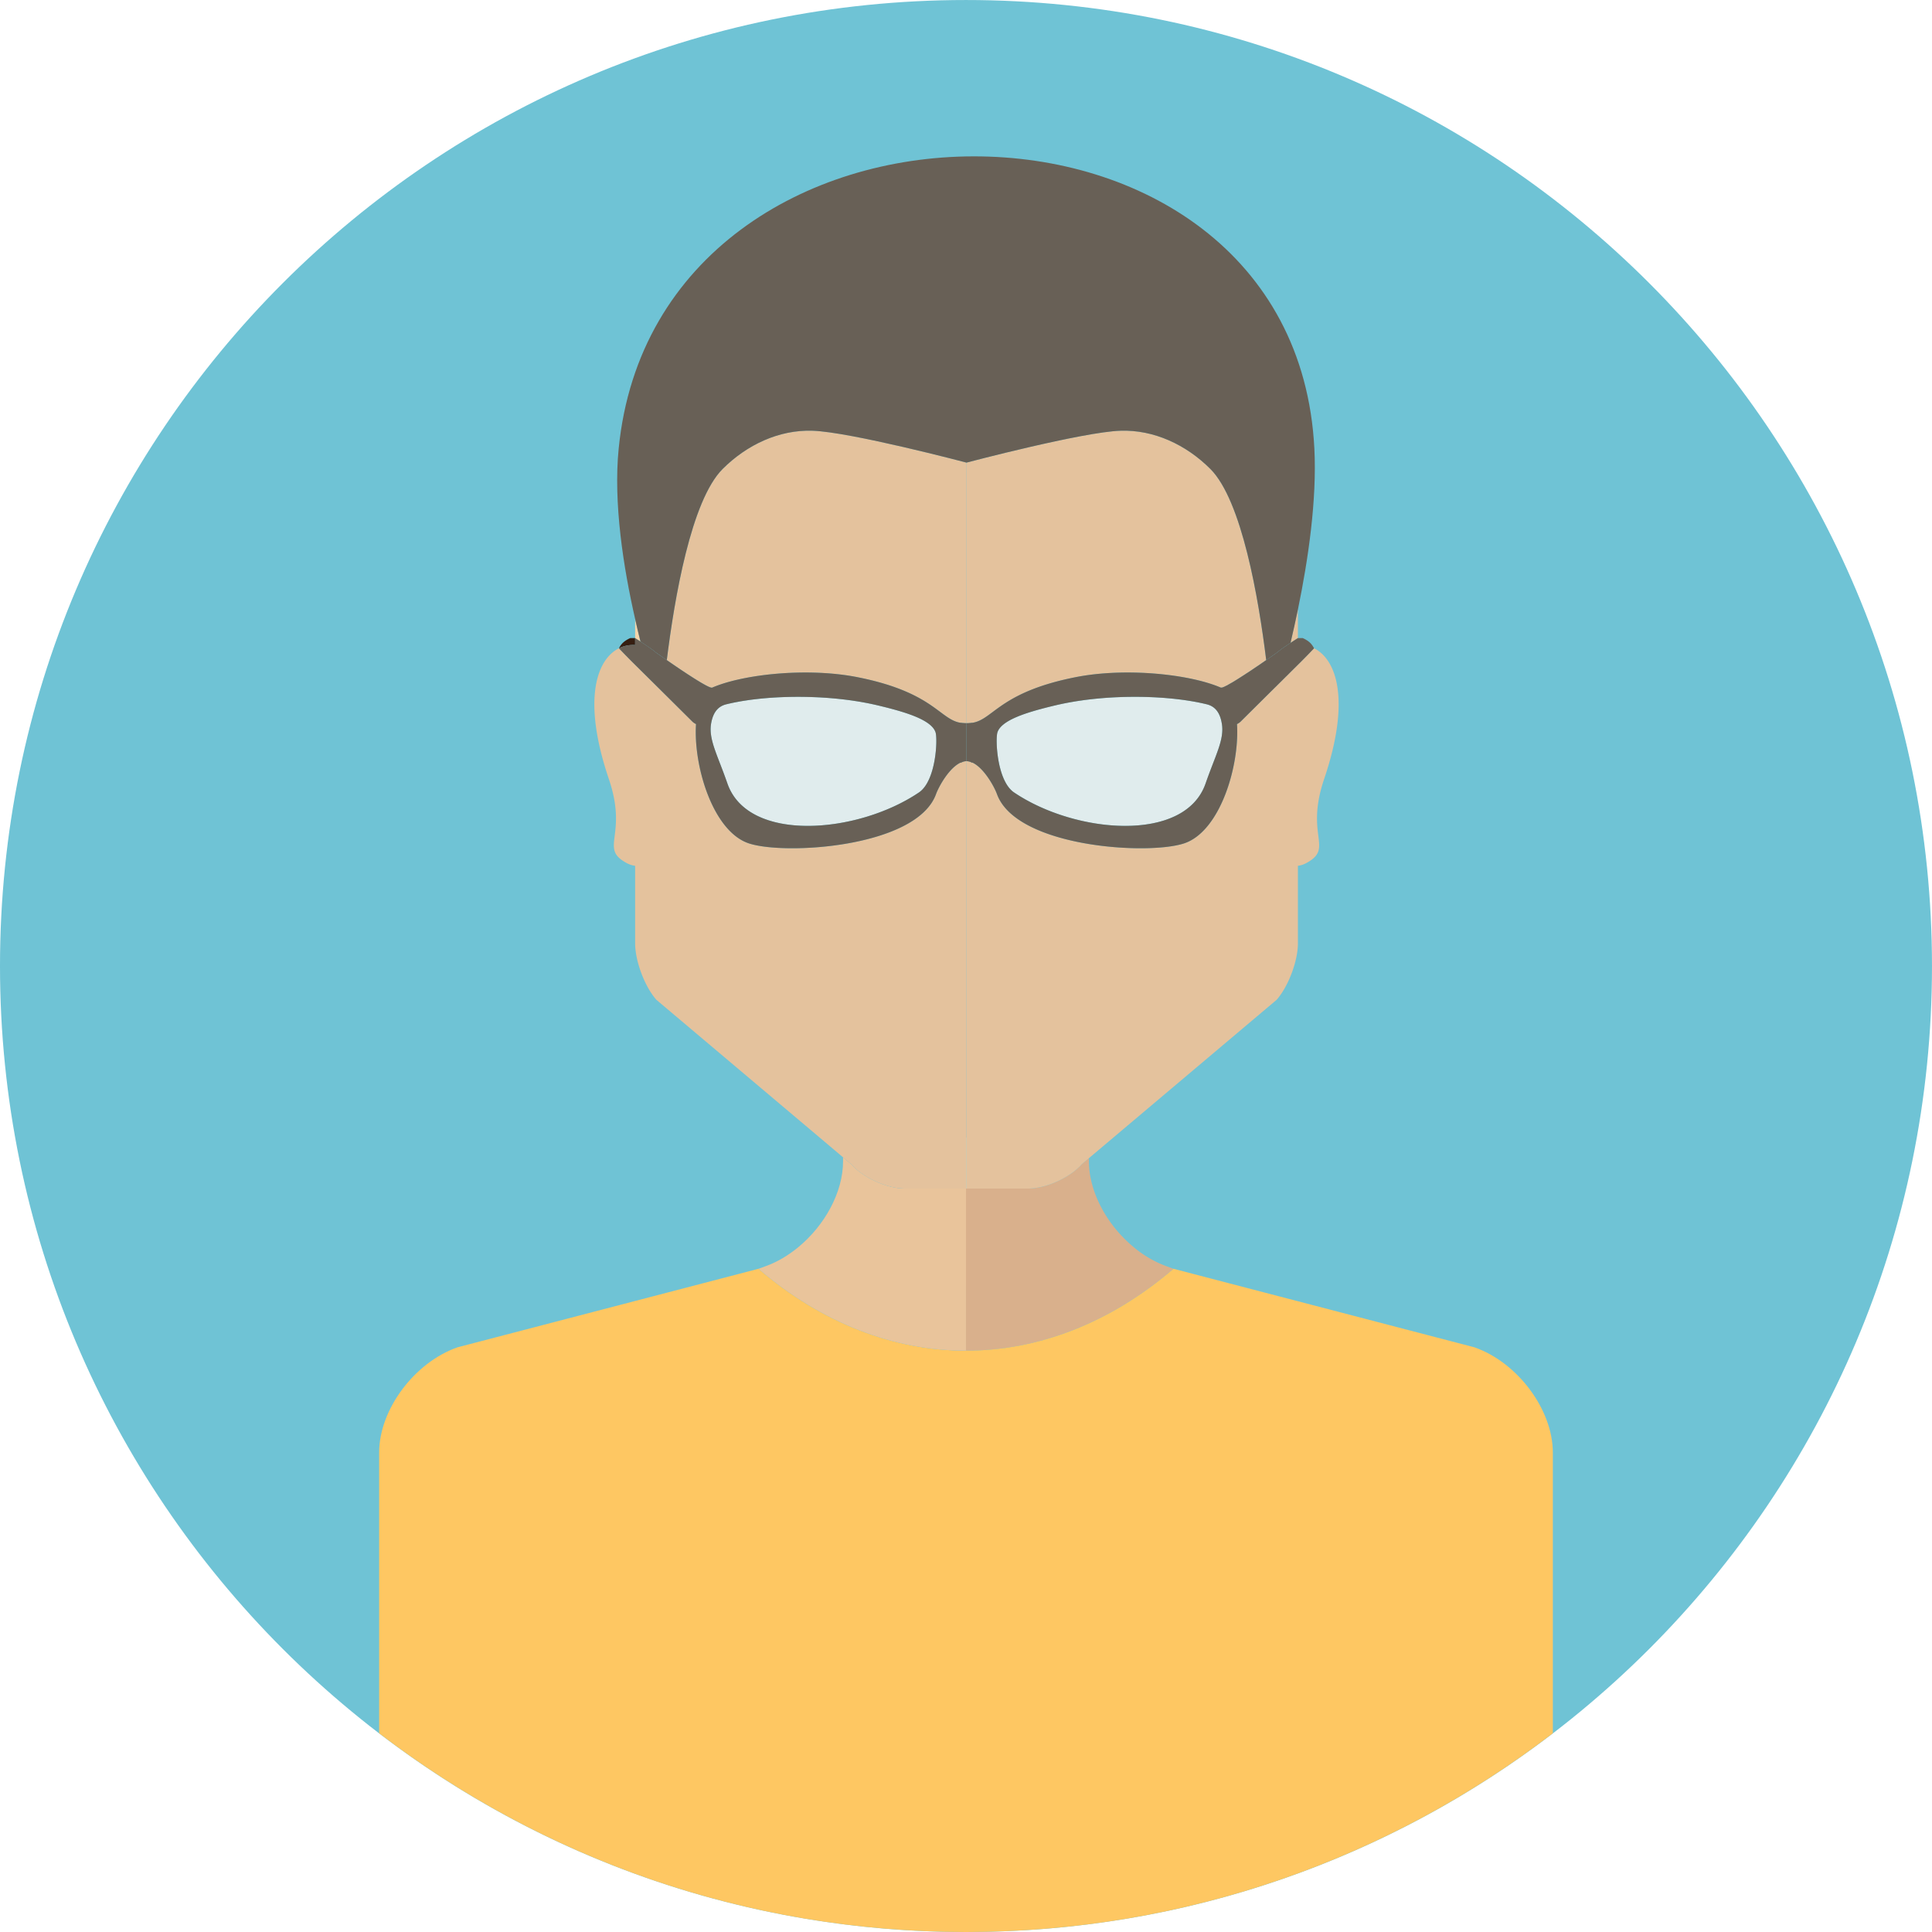
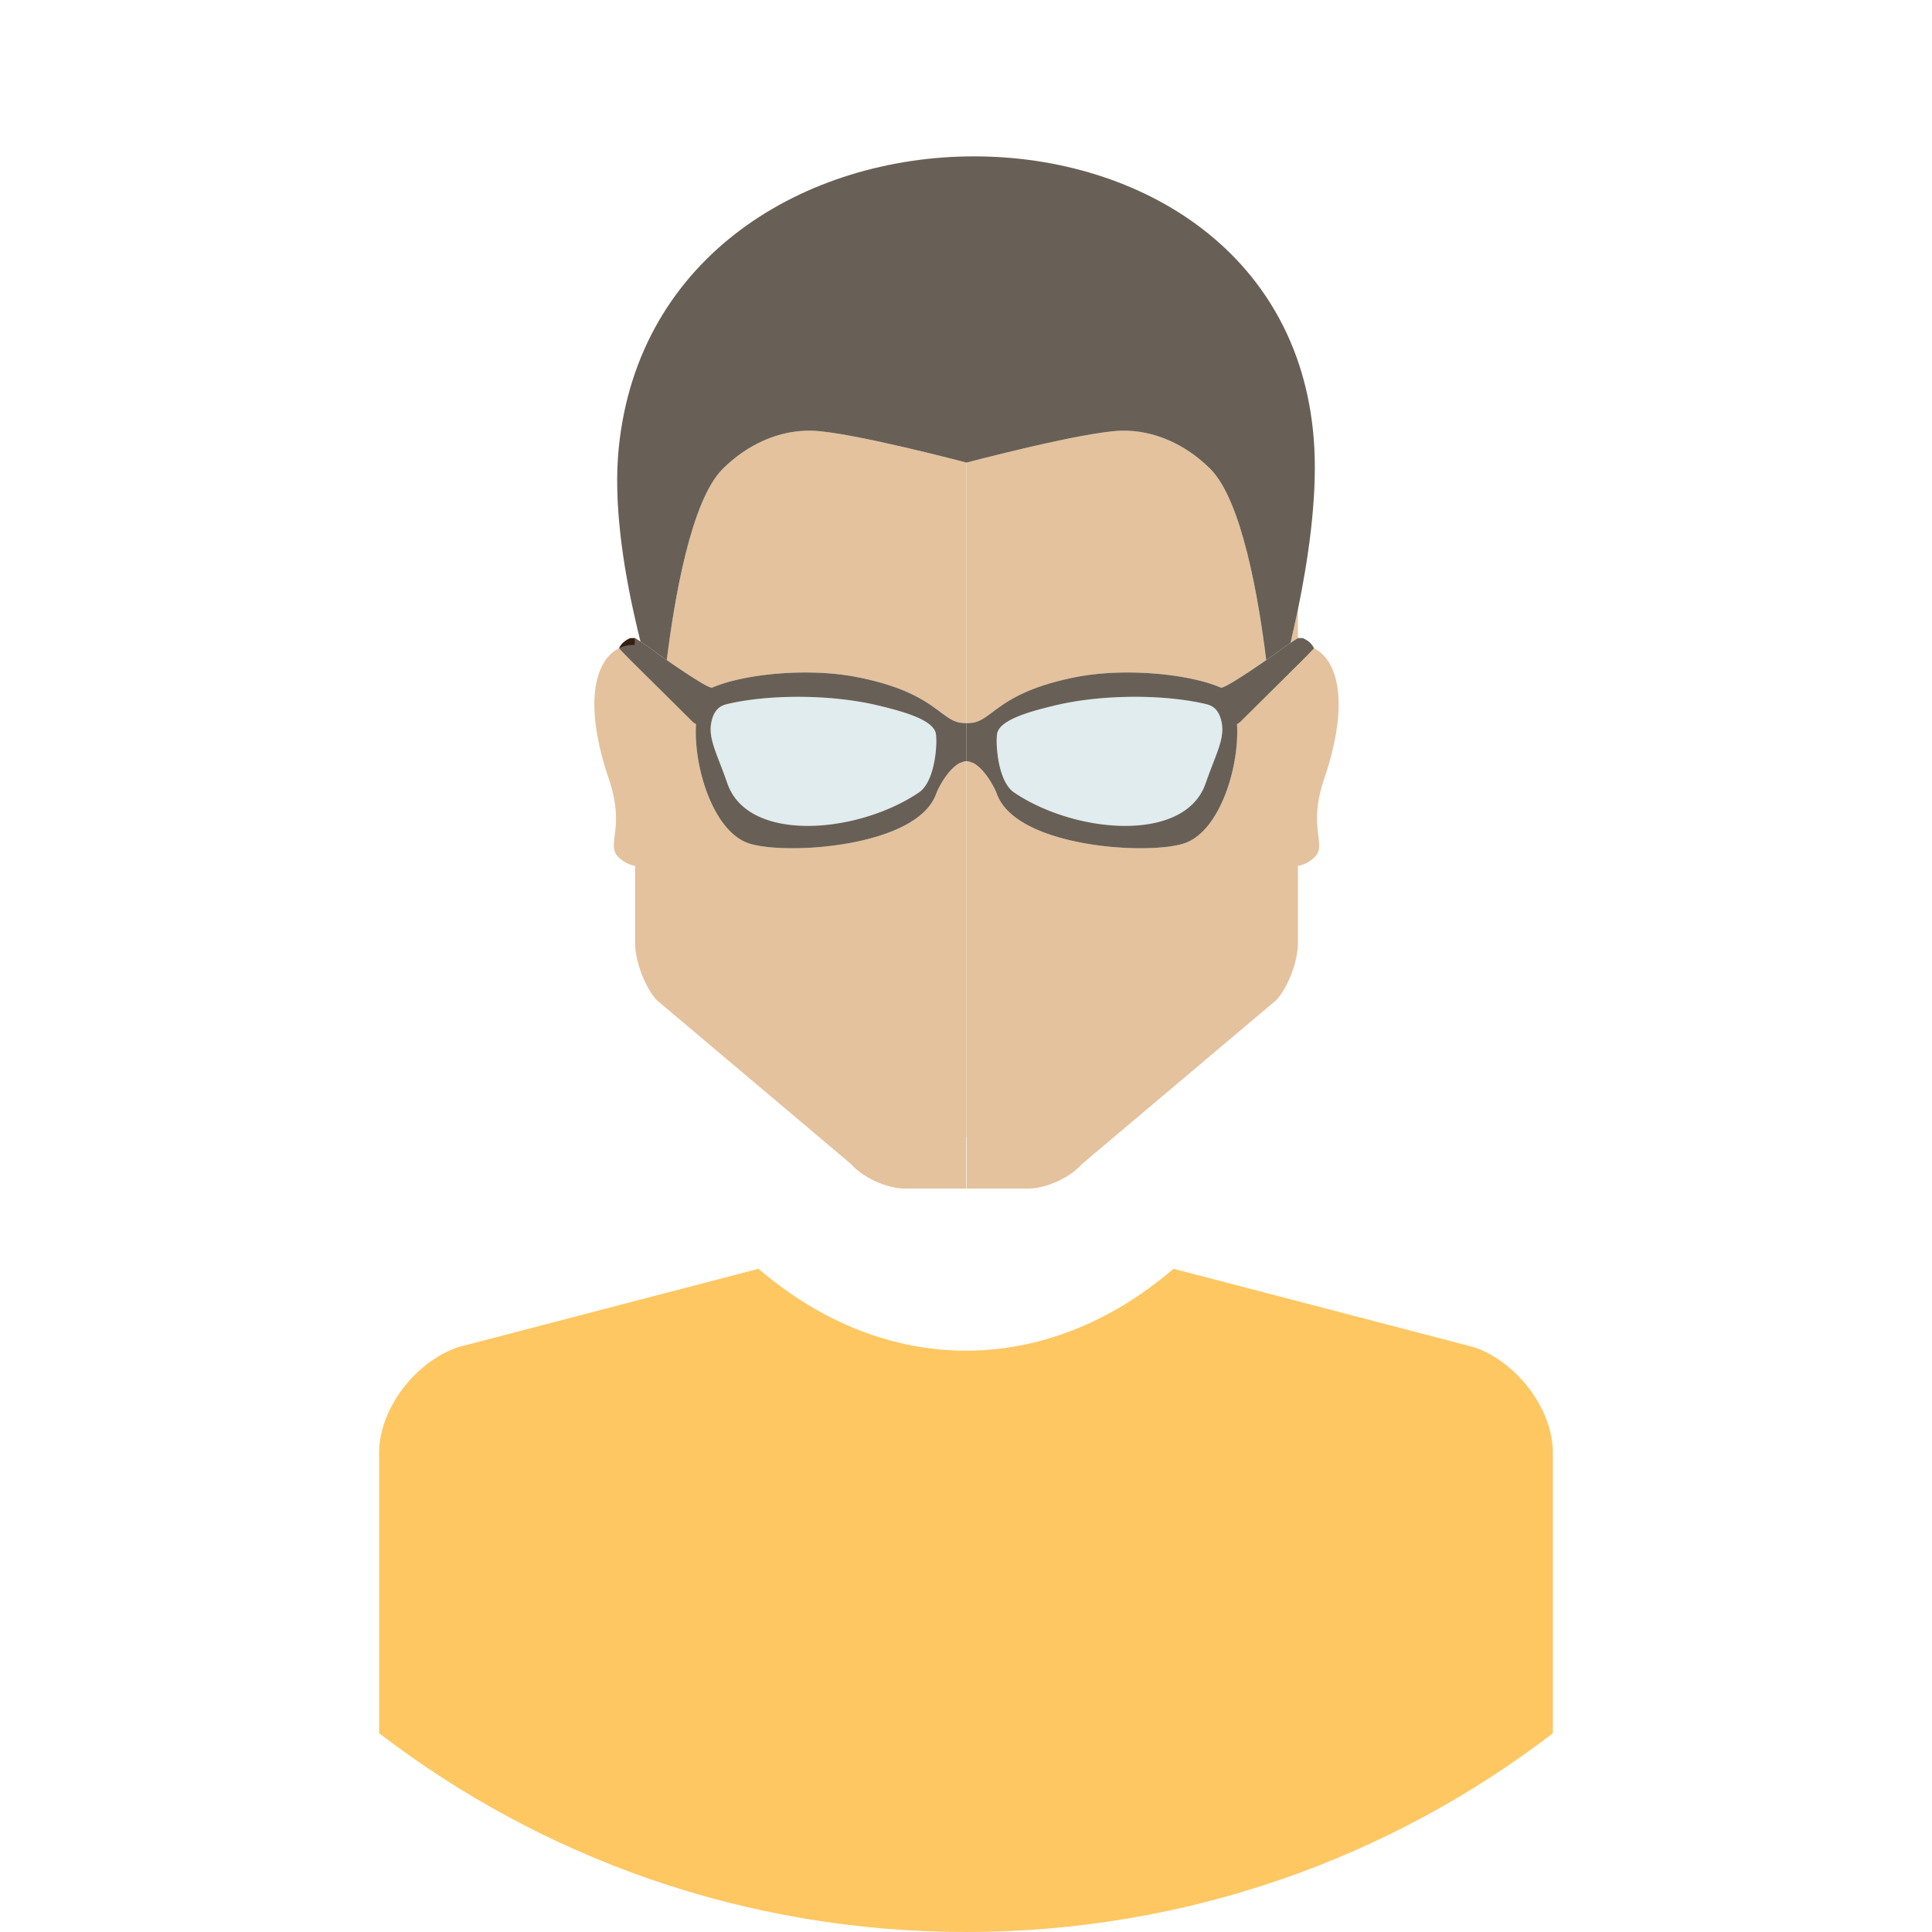
<svg xmlns="http://www.w3.org/2000/svg" viewBox="163.637 499.394 141.805 141.805" width="189.073" height="189.073">
-   <path style="stroke:none;fill-rule:nonzero;fill:#6fc3d5;fill-opacity:1" d="M305.441 570.3c0 39.157-31.742 70.9-70.902 70.9-39.156 0-70.902-31.743-70.902-70.9 0-39.16 31.746-70.905 70.902-70.905 39.16 0 70.902 31.746 70.902 70.906" />
-   <path style="stroke:none;fill-rule:nonzero;fill:#d9b08c;fill-opacity:1" d="M239.102 586.633h-4.563v11.898c5.285 0 10.566-2.008 15.23-6.011l-.457-.165a8.105 8.105 0 0 1-2.453-1.414c-1.945-1.597-3.297-4.035-3.297-6.312v-.227l-.53.45c-.864.984-2.622 1.78-3.93 1.78" />
  <path style="stroke:none;fill-rule:nonzero;fill:#fec762;fill-opacity:1" d="m271.863 598.285-22.093-5.765c-4.665 4.003-9.946 6.011-15.23 6.011-5.282 0-10.563-2.008-15.231-6.011l-22.094 5.765c-3.176 1.117-5.75 4.578-5.75 7.73v20.598c11.941 9.149 26.87 14.586 43.074 14.586 16.203 0 31.133-5.437 43.074-14.586v-20.597c0-3.153-2.574-6.614-5.75-7.73" />
-   <path style="stroke:none;fill-rule:nonzero;fill:#e9c49b;fill-opacity:1" d="M234.54 593.766v-7.133h-4.49c-1.308 0-3.066-.797-3.929-1.781l-.605-.512v.289c0 2.277-1.348 4.715-3.293 6.312-.746.614-1.578 1.106-2.457 1.414l-.457.165c4.668 4.003 9.949 6.011 15.23 6.011v-4.765" />
  <path style="stroke:none;fill-rule:nonzero;fill:#e4c29d;fill-opacity:1" d="M258.535 546.465c.117-.078.238-.156.367-.238v-2.098c-.18.863-.363 1.687-.543 2.45l.176-.114M234.578 533.348h-.004v19.125h.004v-19.125M234.848 552.457v.004l.03-.004.114-.016v.008c1.555-.234 1.988-2.242 7.586-3.351 3.602-.715 8.328-.243 10.664.765l.086-.004.035-.007.13-.051.027-.016.21-.101.043-.028.22-.125.05-.027c.094-.055.195-.113.297-.18l.012-.008c.097-.058.203-.125.304-.191l.074-.047.297-.191.04-.028c.109-.066.214-.136.32-.207l.129-.086.187-.129.156-.105.043-.027c.118-.078.23-.157.344-.235l.016-.011c.11-.075.215-.145.312-.215-.558-4.532-1.785-11.711-4.097-14.028-1.793-1.793-4.153-2.882-6.579-2.808-2.777.082-11.32 2.34-11.32 2.34v19.125c.086 0 .176-.004.27-.016" />
  <path style="stroke:none;fill-rule:nonzero;fill:#e0eced;fill-opacity:1" d="M252.215 551.09c-1.426-.352-3.297-.55-5.27-.55-2.086 0-4.097.214-5.808.616-1.922.457-3.977 1.035-4.29 1.989-.16.488-.046 3.558 1.22 4.414 4.511 3.046 12.538 3.718 14.058-.66.723-2.087 1.387-3.212 1.195-4.383-.129-.805-.488-1.274-1.105-1.426M231.086 557.559c1.266-.856 1.379-3.926 1.219-4.414-.313-.954-2.364-1.532-4.29-1.989-1.71-.402-3.722-.617-5.808-.617-1.973 0-3.844.2-5.27.55-.617.153-.976.622-1.109 1.427-.187 1.172.477 2.297 1.2 4.382 1.519 4.38 9.546 3.707 14.058.66" />
  <path style="stroke:none;fill-rule:nonzero;fill:#e4c29d;fill-opacity:1" d="M223.254 531.008c-2.426-.074-4.781 1.015-6.578 2.808-2.313 2.317-3.535 9.496-4.098 14.028 1.14.793 3.11 2.117 3.332 2.02 2.336-1.009 7.063-1.481 10.664-.766 5.598 1.109 6.031 3.117 7.586 3.351v-.008l.113.016.032.004v-.004c.093.012.18.016.27.016v-19.125c-.012-.004-8.544-2.258-11.321-2.34" />
-   <path style="stroke:none;fill-rule:nonzero;fill:#f6d4a9;fill-opacity:1" d="M210.254 544.824v1.406c.137.086.266.168.394.254a62.428 62.428 0 0 1-.394-1.66M234.574 582.867h-.035v3.766h.035v-3.766" />
  <path style="stroke:none;fill-rule:nonzero;fill:#e4c29d;fill-opacity:1" d="M230.05 586.633h4.49v-3.766h.034v-27.605a.829.829 0 0 0-.27.054v-.007l-.144.074v-.024c-.844.375-1.61 1.743-1.82 2.32-1.43 3.93-11.203 4.512-13.793 3.598-2.586-.914-4.02-5.636-3.824-8.738a.99.99 0 0 1-.258-.172l-2.153-2.137-.875-.867-.878-.87c-.153-.153-.829-.81-1.493-1.516-1.644.82-2.707 3.789-.742 9.59 1.434 4.226-.758 5.07 1.328 6.183.207.11.407.168.602.191v5.684c0 1.309.695 3.168 1.559 4.152l12.613 10.641 1.09.922.605.512c.863.984 2.621 1.78 3.93 1.78" />
  <path style="stroke:none;fill-rule:nonzero;fill:#686056;fill-opacity:1" d="M211.766 547.277s.336.239.812.567c.563-4.532 1.785-11.711 4.098-14.028 1.797-1.793 4.152-2.882 6.578-2.808 2.777.082 11.309 2.336 11.32 2.34h.004s8.543-2.258 11.32-2.34c2.426-.074 4.786 1.015 6.579 2.808 2.312 2.317 3.539 9.496 4.097 14.028l.156-.106.04-.031.113-.078.101-.067.075-.054.14-.098.016-.012.11-.078.003-.004.059-.039.11-.093.233-.176c.075-.055.165-.117.258-.18l.055-.039c.098-.066.203-.137.316-.21.18-.763.364-1.587.543-2.45.754-3.652 1.399-8.043 1.207-11.809-1.46-28.672-48.246-28.527-51.062 0-.399 3.996.344 8.72 1.207 12.504.129.578.262 1.133.394 1.66.559.364 1.008.68 1.118.793" />
  <path style="stroke:none;fill-rule:nonzero;fill:#e4c29d;fill-opacity:1" d="m258.594 548.492-.965.957-.79.781-2.151 2.137a.99.99 0 0 1-.258.172c.195 3.102-1.239 7.824-3.825 8.738-2.59.914-12.363.332-13.792-3.597-.211-.578-.977-1.946-1.82-2.32v.023l-.145-.074v.007a.829.829 0 0 0-.27-.054h-.004v31.37h4.528c1.308 0 3.066-.796 3.93-1.78l.53-.45 1.165-.984 12.613-10.64c.863-.985 1.562-2.844 1.562-4.153v-5.684c.196-.023.395-.082.598-.191 2.09-1.113-.105-1.957 1.328-6.184 1.965-5.8.902-8.773-.742-9.59-.664.708-1.34 1.364-1.492 1.516" />
-   <path style="stroke:none;fill-rule:nonzero;fill:#361e11;fill-opacity:1" d="M210.254 546.742v-.512l-.004-.003h-.352c-.406.187-.644.378-.832.75a2.285 2.285 0 0 1 1.188-.235M234.578 552.473h-.004v2.789h.004v-2.79" />
+   <path style="stroke:none;fill-rule:nonzero;fill:#361e11;fill-opacity:1" d="M210.254 546.742v-.512l-.004-.003h-.352c-.406.187-.644.378-.832.75M234.578 552.473h-.004v2.789h.004v-2.79" />
  <path style="stroke:none;fill-rule:nonzero;fill:#686056;fill-opacity:1" d="M252.125 556.898c-1.52 4.38-9.547 3.707-14.059.66-1.265-.855-1.379-3.925-1.218-4.413.312-.954 2.367-1.532 4.289-1.989 1.71-.402 3.722-.617 5.808-.617 1.973 0 3.844.2 5.27.55.617.153.976.622 1.105 1.427.192 1.172-.472 2.297-1.195 4.382zm6.234-10.32c-.113.074-.218.145-.316.211l-.055.04a6.902 6.902 0 0 0-.258.179l-.234.176-.11.093-.058.04-.004.003-.11.078-.015.012-.14.098-.075.054-.101.067-.113.078-.04.031c-.14.098-.296.203-.468.32l-.016.012c-.113.078-.226.157-.344.235l-.043.027-.156.106-.187.128-.13.086c-.105.07-.21.141-.32.207l-.039.028-.297.191-.074.047a9.509 9.509 0 0 1-.304.191l-.012.008c-.102.067-.203.125-.297.18l-.05.027-.22.125-.043.028-.21.101-.028.016-.129.05-.035.008-.086.004c-2.336-1.008-7.062-1.48-10.664-.765-5.598 1.109-6.031 3.117-7.586 3.351v-.008l-.113.016-.031.004v-.004a2.161 2.161 0 0 1-.27.016v2.789c.09.004.18.02.27.054v-.007l.144.074v-.024c.844.375 1.61 1.743 1.82 2.32 1.43 3.93 11.204 4.512 13.793 3.598 2.586-.914 4.02-5.636 3.825-8.738a.99.99 0 0 0 .257-.172l2.153-2.137.598-.593 1.156-1.145c.152-.152.828-.808 1.492-1.515-.191-.372-.426-.563-.832-.75h-.352c-.129.082-.25.16-.367.238l-.176.113" />
  <path style="stroke:none;fill-rule:nonzero;fill:#361e11;fill-opacity:1" d="m256.77 547.707.113-.078-.113.078M256.984 547.563l.075-.055-.075.054M256.73 547.738l-.156.106c-.097.07-.203.14-.312.215.172-.118.328-.223.468-.32M256.73 547.738l.04-.031-.04.031M257.059 547.508l.14-.098-.14.098M256.883 547.629l.101-.067-.101.067M257.215 547.398l.11-.078-.11.078M257.328 547.316l.059-.039-.059.04" />
  <path style="stroke:none;fill-rule:nonzero;fill:#686056;fill-opacity:1" d="M215.828 552.516c.133-.805.492-1.274 1.11-1.426 1.425-.352 3.296-.55 5.269-.55 2.086 0 4.098.214 5.809.616 1.925.457 3.976 1.035 4.289 1.989.16.488.047 3.558-1.22 4.414-4.51 3.046-12.538 3.718-14.058-.66-.722-2.087-1.386-3.212-1.199-4.383zm-5.27-4.024.88.871.875.867 2.152 2.137a.99.99 0 0 0 .258.172c-.196 3.102 1.238 7.824 3.824 8.738 2.59.914 12.363.332 13.793-3.597.21-.578.976-1.946 1.82-2.32v.023l.145-.074v.007c.09-.035.18-.05.27-.054v-2.79a2.12 2.12 0 0 1-.27-.015v.004l-.032-.004-.113-.016v.008c-1.555-.234-1.988-2.242-7.586-3.351-3.601-.715-8.328-.243-10.664.765-.222.098-2.191-1.226-3.332-2.02-.476-.327-.812-.566-.812-.566-.11-.113-.559-.43-1.118-.793a17.355 17.355 0 0 0-.394-.254v.512a2.285 2.285 0 0 0-1.188.235c.664.707 1.34 1.363 1.493 1.515" />
  <path style="stroke:none;fill-rule:nonzero;fill:#361e11;fill-opacity:1" d="m258.594 548.492-1.156 1.145-.598.593.789-.78.965-.958" />
</svg>